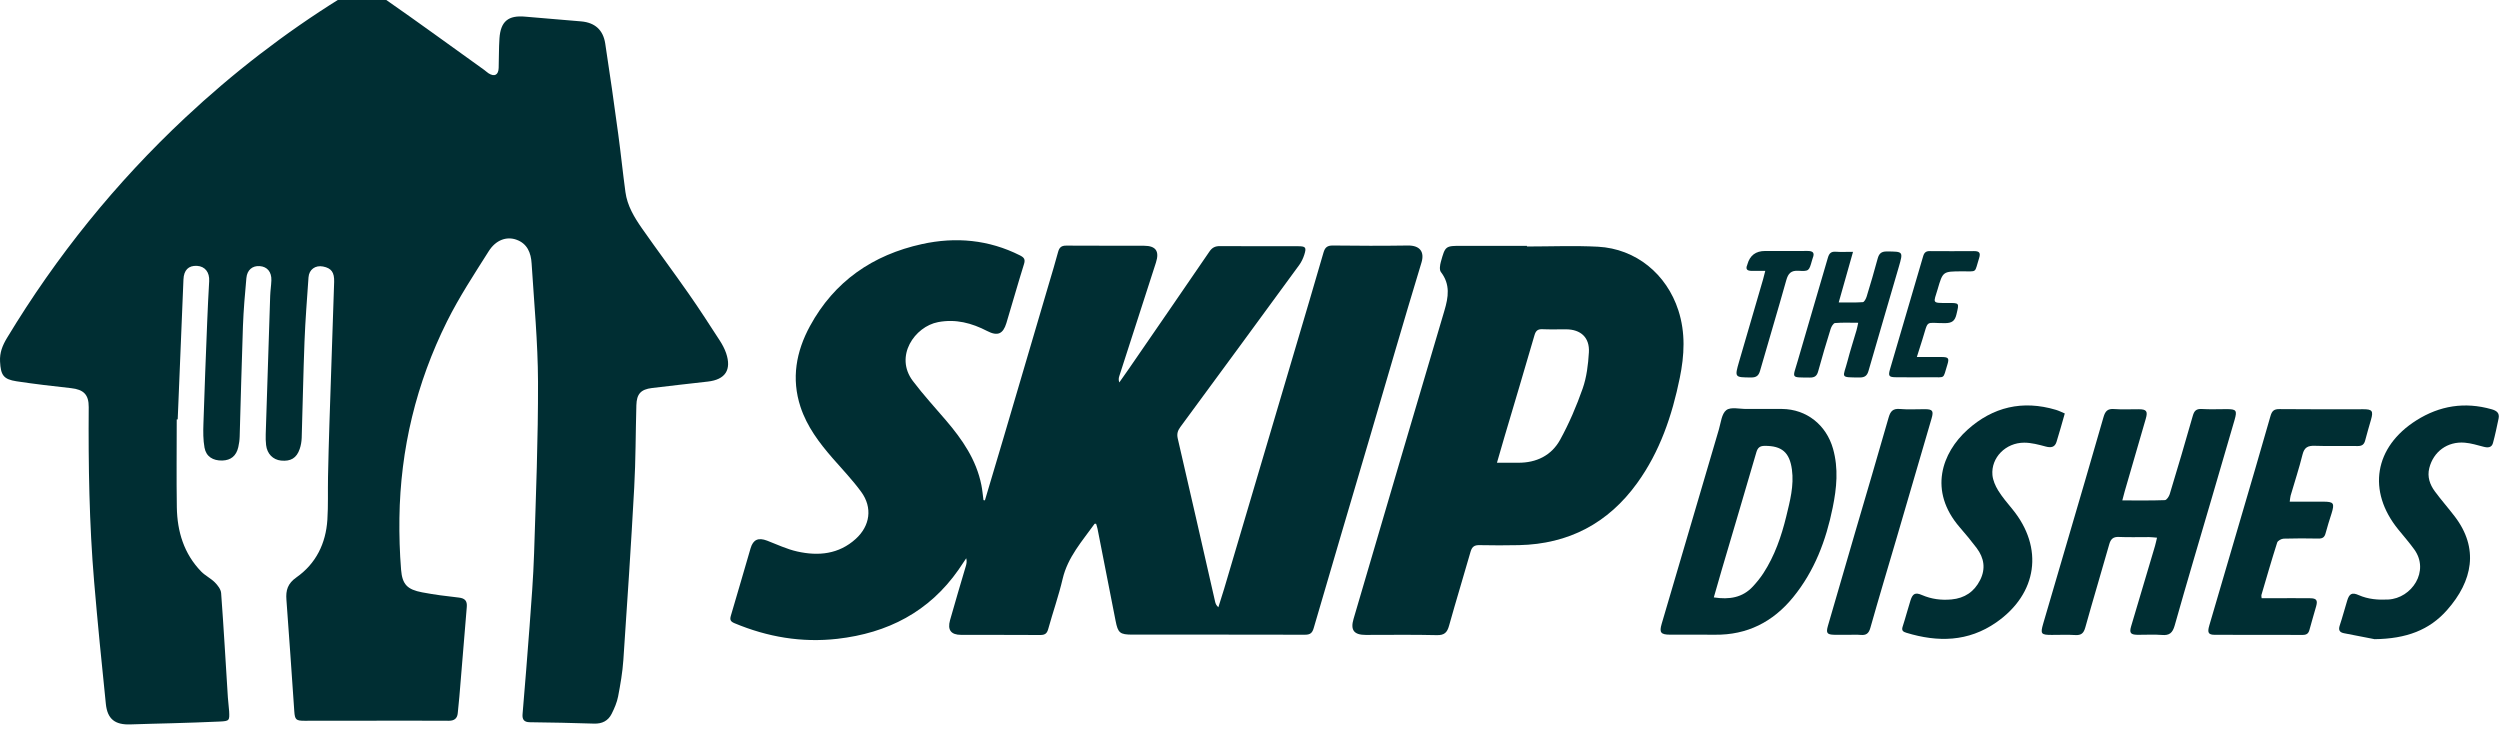
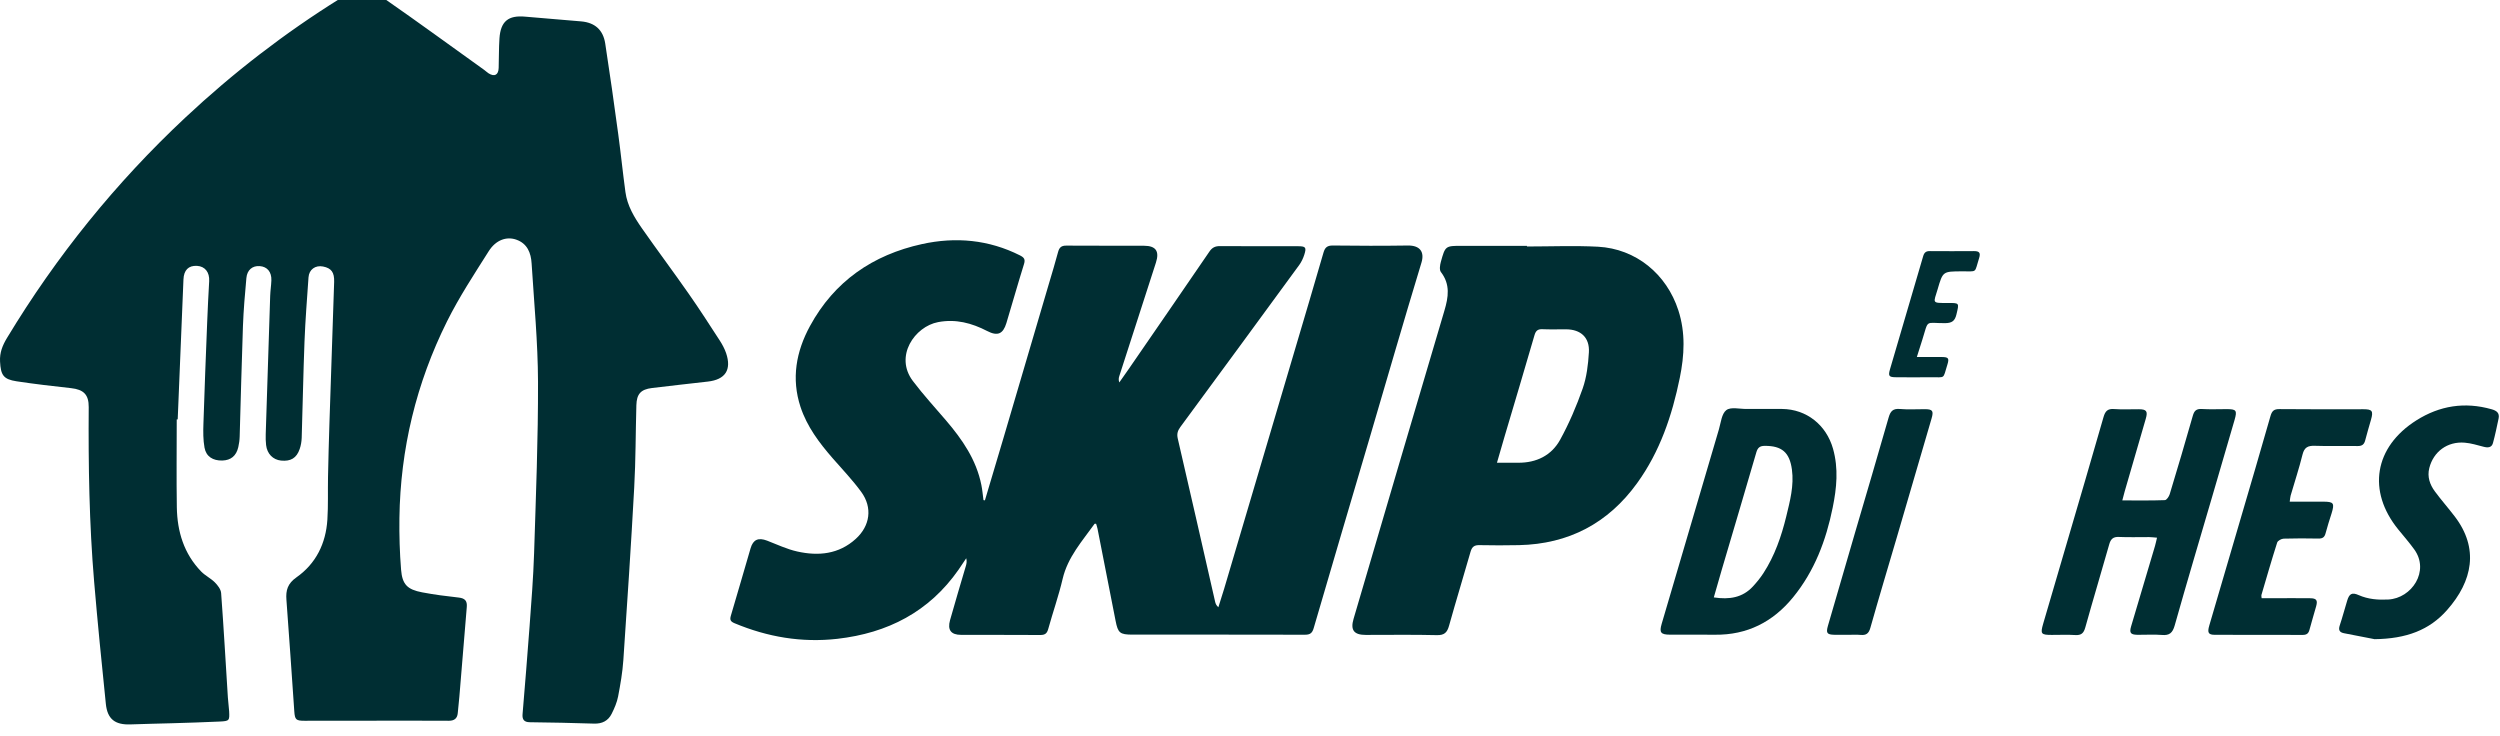
<svg xmlns="http://www.w3.org/2000/svg" width="146" height="43" viewBox="0 0 146 43" fill="none">
  <g clip-path="url(#clip0_2548_9042)">
    <path d="M10.321 24.509C10.321 26.218 10.3 27.927 10.327 29.633C10.351 31.044 10.741 32.339 11.751 33.379C11.985 33.618 12.307 33.771 12.543 34.007C12.713 34.177 12.898 34.416 12.914 34.633C13.065 36.662 13.178 38.694 13.307 40.722C13.323 40.996 13.366 41.268 13.382 41.539C13.411 42.082 13.395 42.111 12.836 42.138C11.899 42.184 10.958 42.208 10.018 42.238C9.222 42.262 8.424 42.275 7.629 42.305C6.721 42.34 6.272 42.001 6.181 41.104C5.936 38.731 5.7 36.358 5.498 33.98C5.211 30.587 5.157 27.182 5.181 23.775C5.186 23.047 4.886 22.749 4.152 22.668C3.088 22.55 2.027 22.429 0.968 22.268C0.191 22.15 0.046 21.9 0.003 21.12C-0.026 20.591 0.148 20.167 0.412 19.731C3.289 14.967 6.753 10.676 10.818 6.871C13.607 4.26 16.62 1.933 19.866 -0.088C20.731 -0.628 21.655 -0.631 22.488 -0.05C24.436 1.304 26.355 2.707 28.284 4.088C28.37 4.149 28.442 4.225 28.531 4.281C28.88 4.501 29.109 4.378 29.122 3.967C29.141 3.394 29.13 2.819 29.168 2.247C29.235 1.242 29.686 0.882 30.675 0.973C31.766 1.073 32.86 1.151 33.951 1.25C34.743 1.323 35.222 1.745 35.345 2.54C35.617 4.305 35.867 6.073 36.106 7.841C36.259 8.965 36.372 10.093 36.525 11.216C36.632 12.014 37.041 12.691 37.489 13.334C38.384 14.615 39.325 15.87 40.219 17.152C40.848 18.049 41.439 18.971 42.036 19.89C42.184 20.118 42.315 20.366 42.404 20.621C42.734 21.596 42.364 22.166 41.34 22.284C40.252 22.41 39.161 22.526 38.075 22.66C37.422 22.741 37.183 23.007 37.164 23.662C37.119 25.267 37.127 26.873 37.038 28.475C36.855 31.834 36.632 35.19 36.404 38.546C36.356 39.258 36.232 39.97 36.098 40.671C36.031 41.023 35.88 41.367 35.719 41.69C35.515 42.093 35.168 42.275 34.692 42.259C33.44 42.216 32.185 42.195 30.933 42.178C30.6 42.173 30.493 42.012 30.517 41.711C30.657 39.997 30.804 38.282 30.928 36.565C31.033 35.147 31.145 33.731 31.191 32.309C31.296 28.972 31.43 25.635 31.42 22.295C31.412 19.992 31.191 17.686 31.046 15.384C31.009 14.771 30.799 14.223 30.149 13.995C29.582 13.796 28.958 14.011 28.542 14.669C27.693 16.012 26.814 17.348 26.107 18.767C24.31 22.378 23.38 26.223 23.326 30.264C23.313 31.267 23.343 32.272 23.423 33.271C23.493 34.136 23.791 34.429 24.654 34.593C25.358 34.727 26.073 34.819 26.785 34.897C27.15 34.937 27.292 35.087 27.26 35.45C27.112 37.191 26.973 38.933 26.828 40.674C26.801 40.999 26.766 41.321 26.733 41.647C26.704 41.969 26.516 42.095 26.207 42.093C25.449 42.087 24.691 42.087 23.934 42.087C21.884 42.087 19.833 42.087 17.783 42.093C17.289 42.093 17.221 42.031 17.187 41.544C17.036 39.373 16.891 37.2 16.727 35.028C16.684 34.469 16.8 34.077 17.313 33.717C18.455 32.914 19.03 31.737 19.119 30.35C19.172 29.52 19.14 28.684 19.156 27.849C19.178 26.806 19.204 25.764 19.239 24.718C19.328 21.967 19.425 19.218 19.514 16.467C19.532 15.902 19.352 15.661 18.866 15.564C18.417 15.475 18.049 15.739 18.017 16.195C17.931 17.445 17.831 18.692 17.783 19.944C17.711 21.819 17.678 23.697 17.619 25.576C17.611 25.793 17.573 26.019 17.501 26.223C17.321 26.753 16.977 26.954 16.413 26.898C15.94 26.849 15.599 26.503 15.54 25.992C15.515 25.785 15.513 25.576 15.518 25.366C15.601 22.668 15.687 19.971 15.779 17.27C15.789 16.972 15.838 16.674 15.848 16.373C15.867 15.881 15.607 15.572 15.166 15.54C14.744 15.51 14.432 15.763 14.389 16.236C14.303 17.171 14.223 18.106 14.188 19.044C14.11 21.193 14.062 23.345 13.997 25.495C13.992 25.702 13.962 25.911 13.916 26.113C13.798 26.626 13.481 26.881 12.981 26.895C12.436 26.908 12.038 26.664 11.944 26.145C11.861 25.688 11.864 25.213 11.88 24.745C11.942 22.765 12.022 20.782 12.1 18.802C12.132 18.006 12.17 17.214 12.216 16.418C12.245 15.9 11.974 15.553 11.504 15.526C11.007 15.499 10.735 15.776 10.714 16.322C10.604 19.046 10.491 21.768 10.378 24.493C10.359 24.493 10.343 24.493 10.324 24.493L10.321 24.509Z" fill="#002E33" />
    <path d="M57.513 29.241C57.876 28.018 58.244 26.798 58.604 25.576C59.491 22.574 60.372 19.573 61.256 16.571C61.436 15.959 61.624 15.349 61.788 14.731C61.858 14.467 61.968 14.341 62.269 14.344C63.785 14.357 65.3 14.344 66.813 14.352C67.506 14.355 67.721 14.672 67.506 15.338C66.791 17.547 66.079 19.756 65.367 21.964C65.332 22.072 65.314 22.182 65.367 22.335C65.55 22.077 65.733 21.822 65.91 21.561C67.487 19.272 69.064 16.985 70.631 14.691C70.79 14.457 70.967 14.371 71.244 14.373C72.759 14.384 74.275 14.376 75.787 14.379C76.255 14.379 76.309 14.443 76.169 14.881C76.102 15.088 76.005 15.295 75.879 15.47C73.568 18.63 71.254 21.787 68.933 24.936C68.774 25.154 68.718 25.342 68.782 25.616C69.519 28.789 70.239 31.968 70.964 35.144C70.988 35.251 71.031 35.356 71.152 35.464C71.268 35.098 71.386 34.733 71.496 34.365C72.883 29.689 74.266 25.014 75.648 20.339C76.198 18.477 76.755 16.614 77.292 14.75C77.378 14.451 77.512 14.336 77.835 14.338C79.297 14.357 80.761 14.36 82.223 14.338C82.935 14.331 83.201 14.717 83.013 15.338C81.978 18.742 80.992 22.163 79.987 25.576C78.896 29.276 77.8 32.975 76.72 36.681C76.634 36.977 76.507 37.068 76.207 37.068C72.85 37.06 69.494 37.062 66.138 37.062C65.4 37.062 65.289 36.966 65.15 36.254C64.8 34.461 64.448 32.672 64.096 30.882C64.078 30.783 64.04 30.683 64.013 30.59C63.97 30.59 63.932 30.579 63.924 30.59C63.202 31.6 62.358 32.532 62.059 33.803C61.828 34.792 61.487 35.754 61.216 36.735C61.143 36.998 61.025 37.084 60.754 37.084C59.214 37.073 57.672 37.081 56.132 37.076C55.541 37.076 55.321 36.794 55.482 36.219C55.777 35.165 56.094 34.117 56.403 33.064C56.444 32.925 56.476 32.782 56.428 32.602C56.277 32.825 56.132 33.051 55.979 33.271C54.259 35.732 51.841 36.971 48.904 37.307C46.816 37.543 44.825 37.202 42.896 36.396C42.665 36.299 42.611 36.2 42.681 35.961C43.073 34.65 43.447 33.333 43.834 32.019C43.984 31.508 44.288 31.38 44.796 31.573C45.379 31.796 45.954 32.073 46.558 32.207C47.794 32.484 48.985 32.371 49.976 31.471C50.817 30.708 50.965 29.644 50.296 28.727C49.791 28.034 49.191 27.408 48.627 26.761C47.843 25.86 47.128 24.912 46.749 23.762C46.206 22.109 46.494 20.527 47.303 19.041C48.724 16.426 50.973 14.884 53.848 14.253C55.815 13.823 57.739 13.995 59.569 14.916C59.81 15.04 59.888 15.145 59.802 15.421C59.445 16.566 59.12 17.721 58.773 18.869C58.577 19.511 58.257 19.645 57.65 19.331C56.745 18.863 55.815 18.616 54.783 18.812C53.423 19.07 52.217 20.803 53.313 22.252C53.918 23.052 54.598 23.794 55.251 24.557C56.202 25.67 57.019 26.855 57.312 28.324C57.371 28.614 57.395 28.913 57.435 29.206C57.465 29.211 57.494 29.216 57.521 29.222L57.513 29.241Z" fill="#002E33" />
    <path d="M89.171 14.395C90.555 14.395 91.942 14.336 93.32 14.408C95.539 14.527 97.332 16.005 98.017 18.127C98.441 19.439 98.369 20.75 98.1 22.066C97.651 24.27 96.939 26.374 95.609 28.214C93.914 30.56 91.611 31.772 88.712 31.836C87.941 31.852 87.172 31.852 86.401 31.836C86.097 31.828 85.963 31.936 85.88 32.223C85.469 33.663 85.028 35.098 84.625 36.541C84.515 36.936 84.353 37.105 83.907 37.092C82.524 37.057 81.14 37.081 79.756 37.079C79.068 37.079 78.856 36.794 79.047 36.146C80.812 30.146 82.569 24.143 84.351 18.149C84.59 17.348 84.706 16.612 84.149 15.886C84.052 15.76 84.093 15.486 84.144 15.3C84.404 14.355 84.413 14.357 85.374 14.357H89.174C89.174 14.357 89.174 14.384 89.174 14.395H89.171ZM87.422 27.024C87.882 27.024 88.268 27.024 88.658 27.024C89.725 27.032 90.603 26.602 91.111 25.683C91.635 24.729 92.068 23.716 92.428 22.69C92.662 22.023 92.748 21.29 92.791 20.58C92.844 19.71 92.315 19.232 91.447 19.232C90.99 19.232 90.534 19.245 90.077 19.226C89.808 19.215 89.692 19.312 89.615 19.573C89.042 21.55 88.451 23.523 87.865 25.498C87.723 25.981 87.583 26.465 87.422 27.024Z" fill="#002E33" />
    <path d="M102.7 23.883C103.157 23.883 103.614 23.88 104.07 23.883C105.505 23.896 106.655 24.818 107.048 26.204C107.375 27.362 107.263 28.504 107.029 29.646C106.642 31.559 105.965 33.354 104.713 34.886C103.538 36.324 102.034 37.089 100.153 37.068C99.279 37.057 98.404 37.068 97.53 37.065C96.987 37.062 96.894 36.939 97.041 36.436C98.154 32.648 99.266 28.862 100.384 25.076C100.499 24.681 100.545 24.157 100.819 23.95C101.08 23.751 101.596 23.888 101.999 23.883C102.233 23.88 102.469 23.883 102.703 23.883H102.7ZM100.088 34.889C100.999 35.028 101.77 34.902 102.375 34.244C102.595 34.005 102.802 33.749 102.98 33.478C103.641 32.46 104.033 31.326 104.318 30.157C104.535 29.259 104.777 28.359 104.648 27.419C104.511 26.417 104.06 26.035 103.063 26.038C102.773 26.038 102.649 26.148 102.571 26.414C101.905 28.703 101.225 30.99 100.55 33.276C100.397 33.798 100.25 34.324 100.086 34.889H100.088Z" fill="#002E33" />
    <path d="M123.941 29.224C124.82 29.224 125.626 29.238 126.429 29.208C126.529 29.206 126.668 28.999 126.711 28.862C127.171 27.341 127.625 25.817 128.058 24.288C128.144 23.98 128.27 23.867 128.592 23.886C129.073 23.915 129.557 23.893 130.041 23.893C130.599 23.893 130.659 23.966 130.5 24.52C130.067 26.022 129.627 27.524 129.186 29.023C128.455 31.525 127.708 34.021 127.002 36.528C126.878 36.963 126.695 37.122 126.249 37.081C125.771 37.041 125.285 37.079 124.801 37.071C124.422 37.062 124.347 36.95 124.457 36.579C124.922 35.018 125.384 33.457 125.849 31.895C125.892 31.75 125.921 31.6 125.97 31.401C125.787 31.388 125.65 31.366 125.51 31.366C124.922 31.363 124.333 31.385 123.748 31.358C123.406 31.342 123.267 31.479 123.178 31.793C122.721 33.411 122.232 35.02 121.783 36.638C121.689 36.979 121.547 37.108 121.195 37.087C120.741 37.057 120.281 37.081 119.825 37.079C119.196 37.079 119.15 37.022 119.319 36.434C119.76 34.921 120.209 33.408 120.649 31.895C121.386 29.383 122.125 26.871 122.847 24.353C122.947 24.009 123.087 23.859 123.463 23.888C123.944 23.926 124.427 23.893 124.911 23.899C125.357 23.902 125.44 24.015 125.314 24.452C124.906 25.866 124.495 27.282 124.083 28.695C124.04 28.843 124.003 28.994 123.941 29.23V29.224Z" fill="#002E33" />
    <path d="M133.721 29.297C134.393 29.297 135.027 29.297 135.664 29.297C136.29 29.297 136.349 29.38 136.164 29.982C136.043 30.366 135.916 30.751 135.814 31.143C135.755 31.374 135.64 31.455 135.401 31.452C134.723 31.439 134.044 31.436 133.364 31.457C133.232 31.463 133.023 31.576 132.988 31.683C132.663 32.702 132.367 33.728 132.066 34.752C132.055 34.787 132.071 34.827 132.079 34.934C132.37 34.934 132.665 34.934 132.958 34.934C133.611 34.934 134.264 34.929 134.917 34.937C135.28 34.942 135.36 35.053 135.266 35.397C135.137 35.861 134.995 36.321 134.871 36.788C134.815 37.001 134.699 37.079 134.479 37.079C132.77 37.073 131.058 37.079 129.349 37.073C128.971 37.073 128.898 36.952 129.022 36.531C129.605 34.529 130.196 32.529 130.782 30.53C131.389 28.456 132.004 26.382 132.595 24.302C132.681 24.001 132.797 23.886 133.125 23.891C134.756 23.91 136.387 23.899 138.02 23.899C138.539 23.899 138.612 23.998 138.466 24.512C138.354 24.912 138.23 25.312 138.128 25.715C138.066 25.957 137.945 26.051 137.687 26.049C136.852 26.035 136.016 26.065 135.183 26.035C134.78 26.022 134.573 26.126 134.468 26.543C134.267 27.352 134.006 28.144 133.772 28.945C133.745 29.042 133.743 29.144 133.719 29.305L133.721 29.297Z" fill="#002E33" />
    <path d="M138.652 37.323C138.29 37.253 137.586 37.116 136.884 36.979C136.624 36.928 136.554 36.788 136.64 36.528C136.801 36.047 136.93 35.552 137.078 35.069C137.201 34.668 137.36 34.582 137.747 34.754C138.303 34.999 138.878 35.042 139.472 35.012C140.848 34.942 141.912 33.346 140.987 32.078C140.697 31.678 140.369 31.304 140.058 30.92C138.233 28.676 138.658 26.102 141.116 24.549C142.481 23.687 143.943 23.458 145.504 23.899C145.792 23.98 145.985 24.108 145.918 24.439C145.816 24.92 145.719 25.404 145.587 25.879C145.512 26.148 145.286 26.156 145.042 26.091C144.677 25.997 144.311 25.882 143.938 25.852C142.93 25.769 142.113 26.374 141.871 27.333C141.742 27.846 141.901 28.295 142.194 28.695C142.565 29.198 142.981 29.668 143.36 30.165C144.776 32.022 144.411 33.929 142.906 35.63C141.885 36.786 140.544 37.31 138.65 37.328L138.652 37.323Z" fill="#002E33" />
-     <path d="M120.585 24.141C120.418 24.718 120.271 25.269 120.099 25.812C119.999 26.124 119.776 26.159 119.472 26.078C119.061 25.968 118.634 25.852 118.212 25.852C117.129 25.852 116.27 26.731 116.358 27.741C116.385 28.05 116.528 28.373 116.691 28.641C116.931 29.028 117.229 29.378 117.519 29.73C119.37 31.987 118.992 34.674 116.579 36.35C114.942 37.487 113.171 37.514 111.336 36.955C111.159 36.901 111.033 36.837 111.113 36.598C111.28 36.09 111.411 35.571 111.573 35.063C111.702 34.66 111.858 34.582 112.247 34.752C112.803 34.991 113.378 35.063 113.97 35.007C114.73 34.937 115.292 34.563 115.638 33.878C115.974 33.212 115.872 32.586 115.439 32.008C115.125 31.592 114.792 31.189 114.45 30.796C112.602 28.66 113.413 26.441 114.899 25.1C116.388 23.759 118.124 23.356 120.064 23.934C120.236 23.985 120.397 24.068 120.582 24.146L120.585 24.141Z" fill="#002E33" />
    <path d="M107.953 37.071C107.679 37.071 107.405 37.073 107.131 37.071C106.701 37.062 106.628 36.974 106.752 36.544C107.276 34.73 107.805 32.916 108.335 31.105C108.99 28.867 109.654 26.634 110.293 24.393C110.398 24.025 110.538 23.848 110.954 23.885C111.433 23.928 111.919 23.893 112.403 23.896C112.862 23.896 112.935 23.99 112.803 24.442C112.126 26.769 111.446 29.093 110.764 31.417C110.25 33.166 109.724 34.913 109.229 36.667C109.135 37.003 108.98 37.108 108.657 37.079C108.423 37.057 108.187 37.073 107.953 37.073V37.071Z" fill="#002E33" />
-     <path d="M108.216 14.709C107.929 15.722 107.665 16.652 107.381 17.662C107.896 17.662 108.345 17.678 108.789 17.646C108.872 17.641 108.974 17.447 109.012 17.321C109.237 16.588 109.455 15.849 109.654 15.107C109.734 14.811 109.866 14.682 110.194 14.685C111.148 14.693 111.153 14.68 110.892 15.58C110.304 17.606 109.705 19.629 109.122 21.655C109.041 21.937 108.907 22.047 108.603 22.045C107.402 22.037 107.641 22.069 107.894 21.088C108.05 20.484 108.246 19.887 108.42 19.288C108.455 19.167 108.477 19.041 108.52 18.85C108.036 18.85 107.596 18.828 107.163 18.866C107.069 18.874 106.951 19.076 106.91 19.207C106.655 20.03 106.408 20.852 106.182 21.682C106.107 21.959 105.975 22.053 105.69 22.05C104.551 22.037 104.688 22.117 104.981 21.096C105.561 19.081 106.163 17.074 106.746 15.059C106.819 14.806 106.924 14.682 107.201 14.701C107.507 14.723 107.816 14.707 108.219 14.707L108.216 14.709Z" fill="#002E33" />
    <path d="M111.946 20.849C112.473 20.849 112.924 20.846 113.378 20.849C113.795 20.852 113.846 20.916 113.722 21.311C113.456 22.171 113.623 22.021 112.758 22.031C112.078 22.04 111.401 22.037 110.721 22.031C110.313 22.029 110.262 21.959 110.377 21.561C111.022 19.361 111.672 17.16 112.314 14.959C112.376 14.747 112.481 14.661 112.699 14.664C113.561 14.672 114.421 14.669 115.284 14.664C115.579 14.664 115.681 14.755 115.582 15.067C115.289 15.983 115.512 15.838 114.547 15.846C113.467 15.854 113.464 15.846 113.158 16.891C112.916 17.713 112.785 17.697 113.768 17.695C114.44 17.692 114.416 17.689 114.257 18.358C114.166 18.745 113.994 18.869 113.591 18.872C112.4 18.877 112.645 18.624 112.261 19.847C112.164 20.153 112.067 20.459 111.944 20.849H111.946Z" fill="#002E33" />
-     <path d="M103.087 15.819C102.786 15.819 102.544 15.819 102.305 15.819C102.058 15.819 101.918 15.744 102.039 15.47C102.045 15.459 102.047 15.446 102.05 15.432C102.195 14.916 102.538 14.658 103.079 14.658C103.901 14.658 104.723 14.664 105.546 14.656C105.86 14.653 105.997 14.747 105.863 15.072C105.844 15.12 105.833 15.171 105.817 15.223C105.648 15.819 105.645 15.849 105.038 15.814C104.6 15.787 104.431 15.961 104.318 16.367C103.823 18.135 103.291 19.893 102.786 21.658C102.706 21.94 102.566 22.048 102.262 22.045C101.303 22.037 101.295 22.045 101.564 21.115C102.026 19.514 102.496 17.915 102.964 16.314C102.998 16.19 103.028 16.064 103.092 15.819H103.087Z" fill="#002E33" />
  </g>
  <defs>
    <clipPath id="clip0_2548_9042">
      <rect width="146" height="43" fill="white" />
    </clipPath>
  </defs>
</svg>